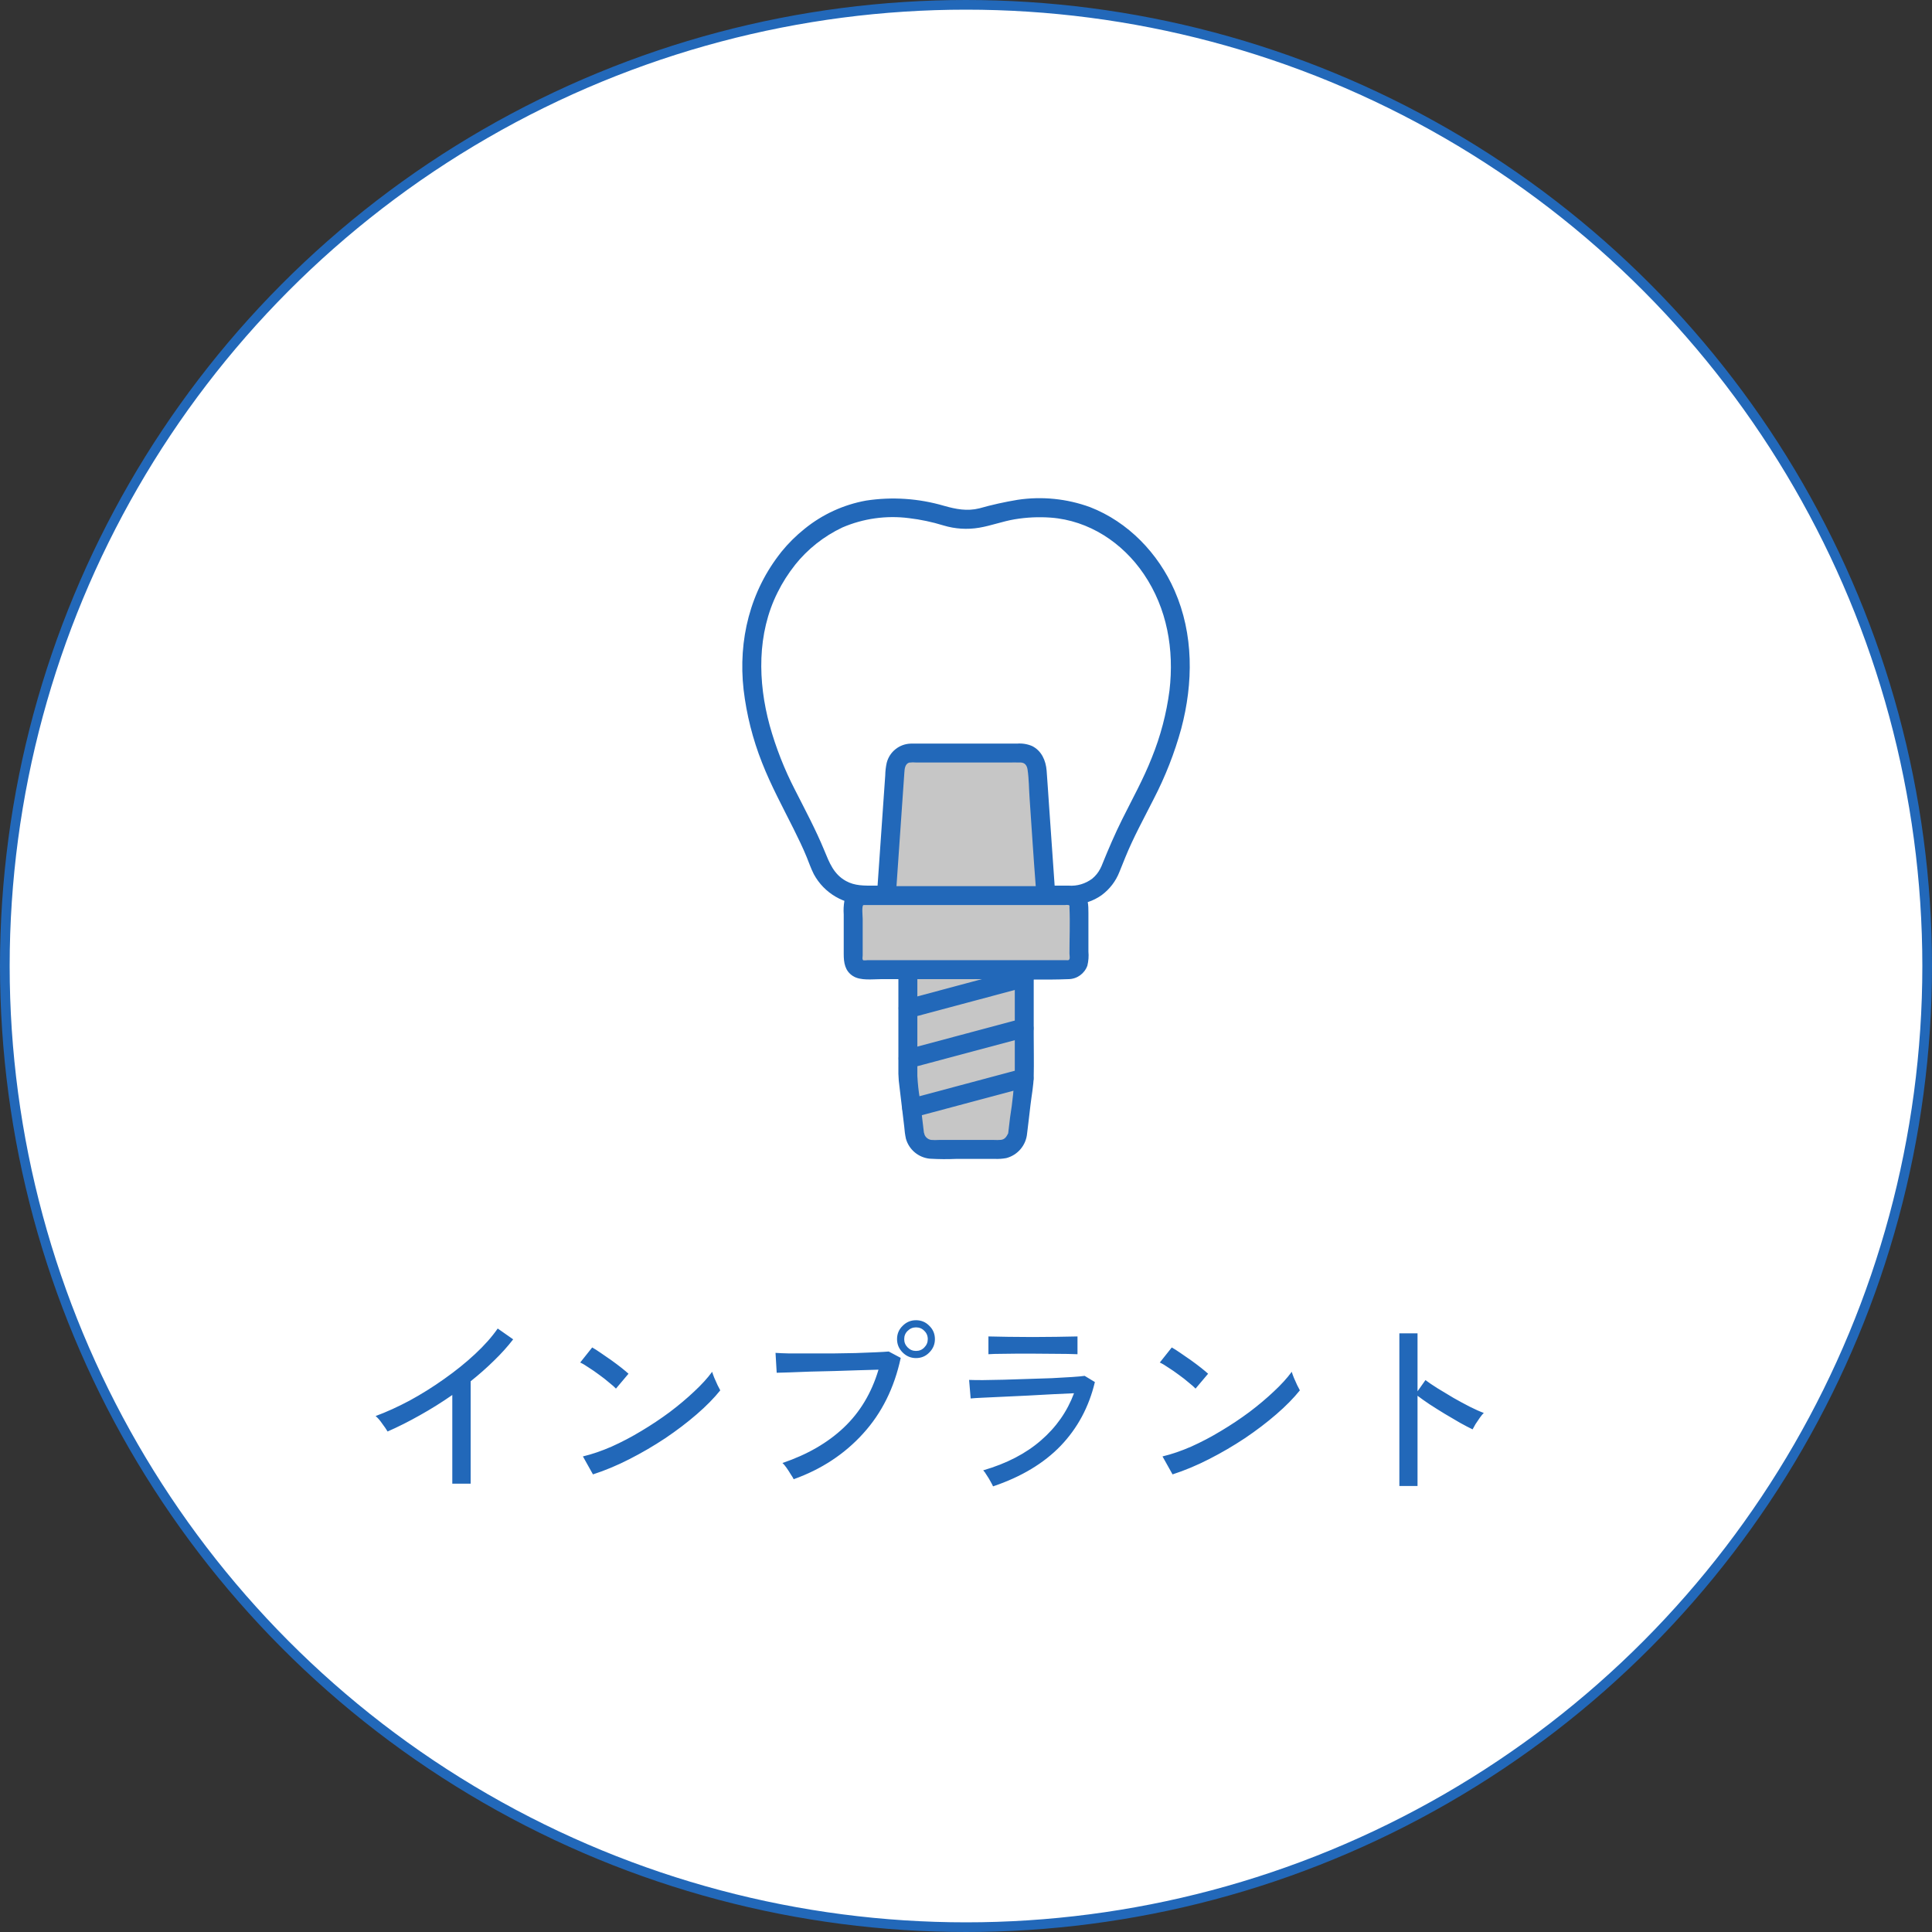
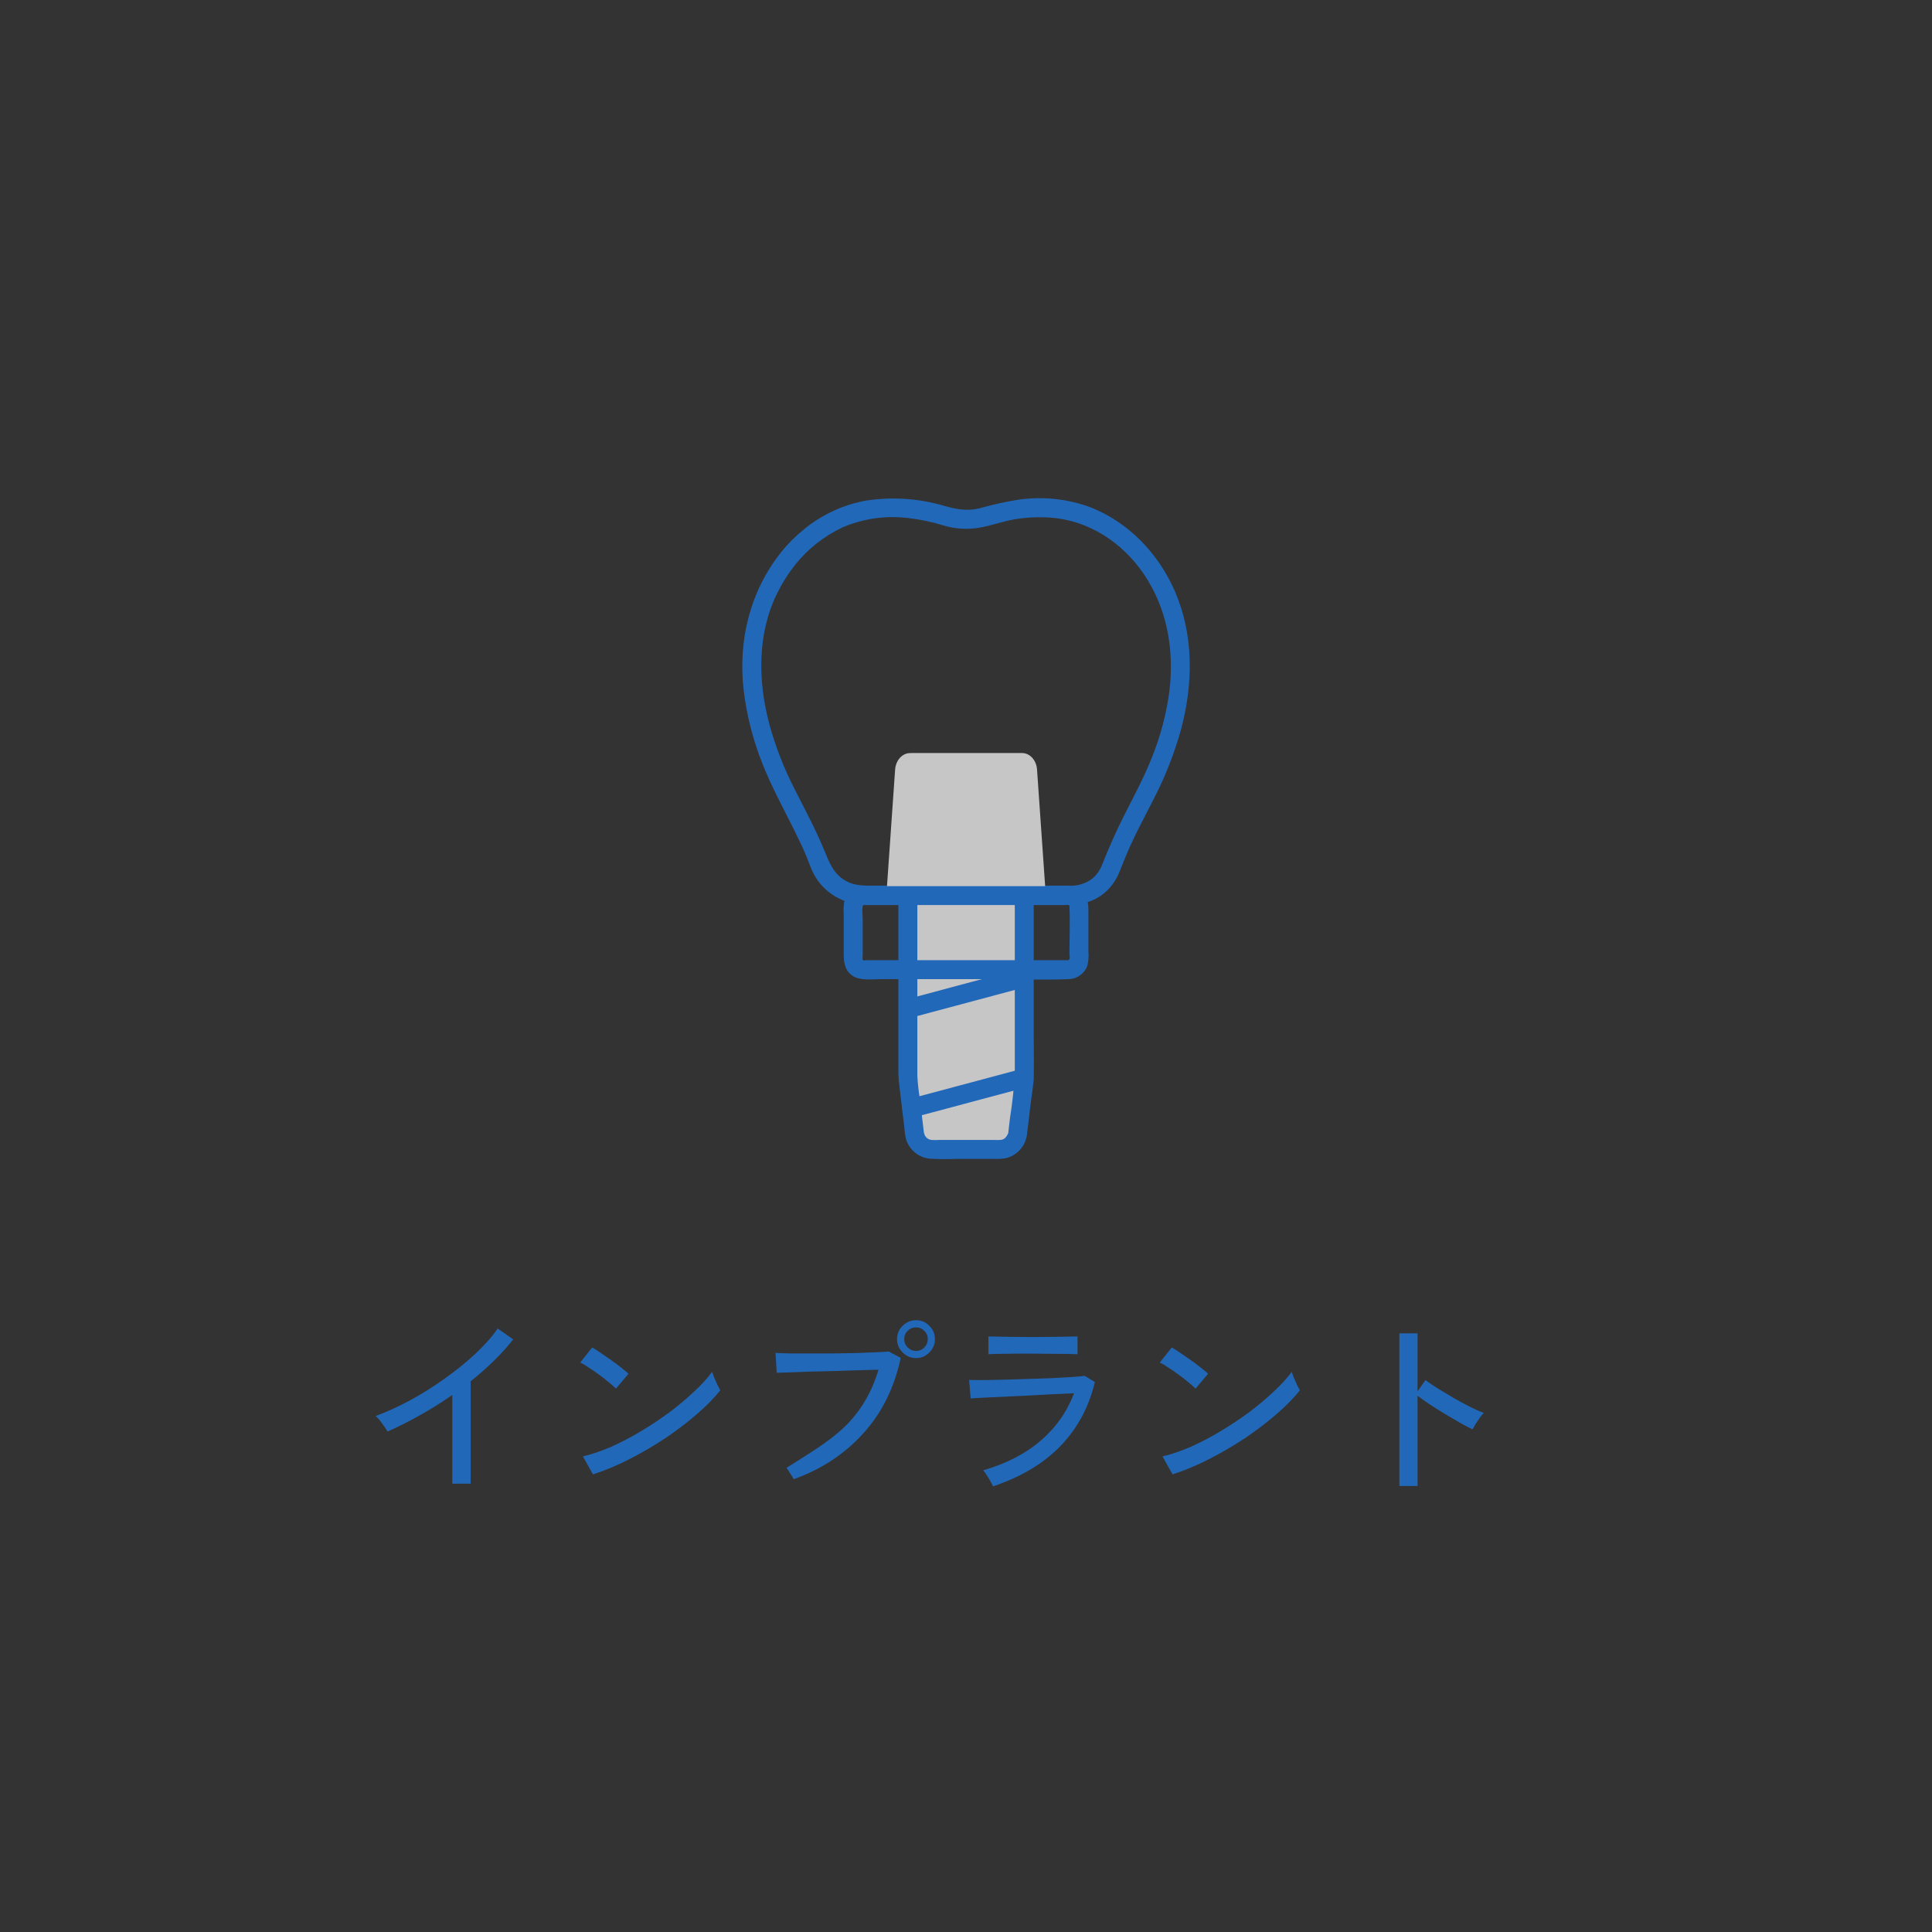
<svg xmlns="http://www.w3.org/2000/svg" width="200" height="200" viewBox="0 0 200 200" fill="none">
  <rect x="0" y="0" width="200" height="200" fill="#333333" stroke="none" />
  <g clip-path="url(#clip0_1827_5156)">
-     <circle cx="100" cy="100" r="99.5" fill="white" stroke="#2268B9" />
    <g clip-path="url(#clip1_1827_5156)">
-       <path d="M81.601 57.799C79.822 60.004 78.624 62.618 78.117 65.404C77.103 71.068 78.743 76.913 81.351 82.075C82.325 83.999 83.625 86.42 84.443 88.442L84.913 89.602C85.661 91.452 87.456 92.665 89.456 92.665H111.025C112.742 92.665 114.284 91.624 114.926 90.035L115.568 88.442C116.386 86.42 117.686 83.999 118.659 82.075C121.268 76.913 122.908 71.068 121.894 65.404C120.88 59.739 116.77 54.368 111.021 52.963C108.061 52.236 104.928 52.588 101.997 53.482C100.7 53.882 99.314 53.882 98.018 53.482C95.09 52.584 91.954 52.236 88.994 52.959C86.066 53.723 83.469 55.422 81.605 57.799H81.601Z" fill="white" />
      <path d="M106.033 92.244V111.566L105.342 117.349C105.231 118.285 104.438 118.987 103.493 118.987H96.522C95.577 118.987 94.784 118.285 94.674 117.349L93.982 111.566V92.383" fill="#C6C6C6" />
      <path d="M105.771 100.257C101.756 101.331 97.736 102.406 93.721 103.48C92.502 103.806 93.018 105.697 94.244 105.371C98.26 104.296 102.279 103.222 106.294 102.148C107.513 101.821 106.998 99.93 105.771 100.257Z" fill="#2268B9" />
-       <path d="M105.771 105.456C101.756 106.531 97.736 107.605 93.721 108.675C92.502 109.001 93.018 110.892 94.244 110.566C98.26 109.492 102.279 108.417 106.294 107.347C107.513 107.021 106.998 105.13 105.771 105.456Z" fill="#2268B9" />
      <path d="M105.771 110.651C101.878 111.693 97.986 112.734 94.093 113.772C92.874 114.098 93.39 115.989 94.616 115.663C98.509 114.625 102.402 113.584 106.294 112.542C107.513 112.216 106.998 110.325 105.771 110.651Z" fill="#2268B9" />
      <path d="M105.051 92.244V110.892C104.982 112.497 104.818 114.098 104.561 115.683C104.499 116.181 104.442 116.675 104.385 117.174C104.381 117.219 104.376 117.268 104.368 117.313C104.348 117.435 104.516 117.023 104.344 117.362C104.184 117.676 104.029 117.929 103.649 117.995C103.391 118.019 103.129 118.023 102.872 118.007H97.209C96.935 118.027 96.656 118.023 96.383 118.003C96.096 117.954 95.851 117.766 95.724 117.505C95.7 117.451 95.606 117.051 95.655 117.341C95.647 117.296 95.642 117.251 95.638 117.21C95.495 116.059 95.364 114.911 95.225 113.759C95.09 112.967 95.005 112.171 94.964 111.37C94.964 109.835 94.964 108.295 94.964 106.759V92.383C94.964 91.121 93.001 91.121 93.001 92.383V111.162C93.013 111.64 93.054 112.114 93.124 112.587L93.606 116.626C93.635 117.047 93.692 117.468 93.782 117.884C94.101 119.012 95.078 119.828 96.243 119.947C97.18 120.004 98.116 120.008 99.053 119.967H102.958C103.362 119.988 103.767 119.959 104.168 119.886C105.35 119.579 106.212 118.562 106.323 117.349C106.45 116.353 106.56 115.352 106.679 114.356C106.793 113.392 106.989 112.408 107.01 111.436C107.043 110.002 107.01 108.564 107.01 107.131V92.244C107.01 90.982 105.047 90.982 105.047 92.244H105.051Z" fill="#2268B9" />
      <path d="M80.91 57.105C77.651 61.16 76.4 66.261 76.977 71.395C77.283 73.984 77.925 76.525 78.886 78.951C79.81 81.311 81.016 83.529 82.145 85.791C82.627 86.759 83.102 87.731 83.511 88.732C83.748 89.32 83.96 89.933 84.247 90.496C85.314 92.473 87.403 93.69 89.656 93.637C95.352 93.657 101.052 93.637 106.752 93.637C108.175 93.637 109.602 93.666 111.025 93.637C112.109 93.633 113.164 93.29 114.047 92.661C114.873 92.048 115.511 91.215 115.883 90.26C116.088 89.757 116.288 89.255 116.492 88.752C117.335 86.674 118.426 84.701 119.436 82.7C120.634 80.384 121.591 77.946 122.282 75.43C123.534 70.709 123.579 65.657 121.591 61.132C119.898 57.276 116.787 54.029 112.833 52.494C110.445 51.624 107.873 51.362 105.358 51.738C104.017 51.959 102.688 52.253 101.38 52.624C100.104 52.939 98.959 52.71 97.728 52.363C95.111 51.595 92.355 51.407 89.66 51.82C87.326 52.241 85.138 53.245 83.294 54.74C82.415 55.443 81.613 56.235 80.906 57.105C80.538 57.493 80.538 58.101 80.906 58.489C81.29 58.869 81.908 58.869 82.292 58.489C83.609 56.839 85.289 55.508 87.199 54.605C89.366 53.67 91.746 53.339 94.085 53.637C95.299 53.78 96.497 54.033 97.663 54.393C98.861 54.756 100.124 54.838 101.359 54.63C102.606 54.422 103.796 53.964 105.051 53.756C106.282 53.552 107.529 53.494 108.772 53.584C112.73 53.878 116.206 56.178 118.406 59.425C120.827 62.994 121.559 67.246 121.064 71.485C120.753 73.87 120.14 76.202 119.236 78.432C118.373 80.629 117.224 82.696 116.173 84.807C115.417 86.326 114.75 87.879 114.113 89.451C114.076 89.537 114.043 89.626 114.006 89.712C113.99 89.753 113.941 89.855 114.023 89.671C113.982 89.761 113.941 89.847 113.896 89.933C113.695 90.325 113.417 90.668 113.078 90.95C112.375 91.485 111.5 91.746 110.621 91.681H90.474C89.456 91.681 88.495 91.709 87.579 91.203C86.295 90.496 85.854 89.3 85.33 88.03C84.447 85.889 83.355 83.852 82.308 81.789C81.204 79.653 80.321 77.407 79.675 75.091C78.445 70.566 78.355 65.596 80.497 61.324C80.996 60.315 81.601 59.367 82.3 58.485C82.668 58.097 82.668 57.489 82.3 57.101C81.916 56.725 81.299 56.725 80.914 57.101L80.91 57.105Z" fill="#2268B9" />
      <path d="M94.403 77.954H105.799C106.613 77.954 107.288 78.697 107.353 79.665L108.204 91.881L108.257 92.71H91.733L91.811 91.881L92.662 79.669C92.731 78.701 93.406 77.958 94.215 77.958H94.408L94.403 77.954Z" fill="#C6C6C6" />
-       <path d="M89.386 92.71H110.624C111.213 92.71 111.692 93.188 111.692 93.776V99.298C111.692 99.89 111.209 100.372 110.616 100.372H89.395C88.806 100.372 88.323 99.894 88.323 99.306V93.776C88.323 93.188 88.798 92.71 89.386 92.71Z" fill="#C6C6C6" />
      <path d="M89.386 93.69H110.244C110.371 93.67 110.502 93.67 110.629 93.69C110.755 93.755 110.706 93.792 110.71 93.956C110.784 95.532 110.71 97.125 110.71 98.701C110.71 98.946 110.817 99.318 110.6 99.395C110.526 99.408 110.453 99.408 110.379 99.395H89.828C89.681 99.416 89.53 99.42 89.378 99.416C89.227 99.334 89.305 99.052 89.305 98.905V95.115C89.305 94.887 89.182 93.706 89.391 93.694C90.646 93.617 90.654 91.656 89.391 91.734C88.466 91.75 87.661 92.371 87.412 93.257C87.33 93.723 87.309 94.196 87.342 94.666V98.763C87.342 99.661 87.469 100.506 88.287 101.033C89.076 101.544 90.335 101.36 91.231 101.36H102.831C105.419 101.36 108.032 101.466 110.616 101.36C111.496 101.348 112.277 100.784 112.567 99.955C112.681 99.481 112.718 98.991 112.673 98.505V94.523C112.673 93.702 112.673 92.898 112.027 92.289C111.218 91.529 109.934 91.734 108.907 91.734H89.386C88.123 91.734 88.123 93.694 89.386 93.694V93.69Z" fill="#2268B9" />
-       <path d="M92.793 91.881L93.345 83.917L93.619 79.972C93.643 79.592 93.688 79.094 94.105 78.947C94.355 78.914 94.608 78.91 94.862 78.934H104.34C104.782 78.934 105.223 78.922 105.665 78.934C106.074 78.947 106.311 79.216 106.376 79.682C106.519 80.654 106.515 81.675 106.585 82.655C106.793 85.665 106.982 88.675 107.215 91.685C107.219 91.75 107.223 91.816 107.227 91.881C107.239 92.416 107.673 92.849 108.208 92.861C108.748 92.857 109.185 92.42 109.19 91.881L108.601 83.439C108.515 82.218 108.441 80.997 108.347 79.78C108.265 78.734 107.828 77.725 106.847 77.231C106.352 77.019 105.812 76.933 105.276 76.978H95.541C95.119 76.978 94.702 76.966 94.281 76.978C93.1 77.011 92.081 77.823 91.791 78.971C91.697 79.396 91.648 79.829 91.64 80.266L91.505 82.185L90.846 91.677L90.83 91.885C90.83 92.428 91.268 92.865 91.811 92.865C92.355 92.865 92.793 92.428 92.793 91.885V91.881Z" fill="#2268B9" />
    </g>
-     <path d="M46.822 153.588V144.408C45.729 145.168 44.609 145.868 43.462 146.508C42.329 147.148 41.216 147.708 40.123 148.188C39.989 147.962 39.803 147.688 39.562 147.368C39.336 147.035 39.109 146.775 38.883 146.588C40.002 146.175 41.176 145.642 42.403 144.988C43.629 144.322 44.822 143.575 45.983 142.748C47.156 141.922 48.222 141.062 49.182 140.168C50.142 139.275 50.922 138.395 51.523 137.528L53.123 138.648C52.549 139.395 51.883 140.135 51.123 140.868C50.376 141.602 49.576 142.308 48.722 142.988V153.588H46.822ZM61.383 152.628L60.343 150.768C61.289 150.542 62.282 150.202 63.322 149.748C64.362 149.282 65.389 148.742 66.403 148.128C67.429 147.515 68.409 146.862 69.343 146.168C70.276 145.462 71.116 144.755 71.862 144.048C72.623 143.342 73.243 142.662 73.722 142.008C73.763 142.155 73.836 142.362 73.942 142.628C74.049 142.882 74.162 143.135 74.282 143.388C74.403 143.628 74.496 143.808 74.562 143.928C73.922 144.728 73.109 145.555 72.123 146.408C71.136 147.262 70.049 148.088 68.862 148.888C67.676 149.675 66.442 150.395 65.162 151.048C63.883 151.702 62.623 152.228 61.383 152.628ZM63.763 143.748C63.616 143.588 63.383 143.382 63.062 143.128C62.756 142.862 62.416 142.595 62.042 142.328C61.669 142.048 61.303 141.795 60.943 141.568C60.596 141.328 60.303 141.155 60.062 141.048L61.303 139.488C61.542 139.622 61.836 139.808 62.182 140.048C62.542 140.288 62.909 140.542 63.282 140.808C63.656 141.075 64.002 141.335 64.323 141.588C64.642 141.842 64.889 142.048 65.062 142.208L63.763 143.748ZM82.162 153.128C82.109 153.008 82.009 152.842 81.862 152.628C81.729 152.402 81.582 152.175 81.422 151.948C81.263 151.722 81.123 151.555 81.002 151.448C83.562 150.582 85.676 149.362 87.343 147.788C89.022 146.202 90.222 144.202 90.942 141.788C90.356 141.802 89.662 141.822 88.862 141.848C88.076 141.875 87.249 141.902 86.382 141.928C85.529 141.942 84.696 141.962 83.882 141.988C83.082 142.015 82.376 142.042 81.763 142.068C81.149 142.082 80.696 142.095 80.403 142.108L80.282 140.048C80.629 140.075 81.109 140.095 81.722 140.108C82.336 140.108 83.029 140.108 83.802 140.108C84.589 140.108 85.389 140.108 86.203 140.108C87.029 140.095 87.823 140.082 88.582 140.068C89.356 140.042 90.043 140.015 90.642 139.988C91.243 139.962 91.696 139.935 92.002 139.908L93.243 140.568C92.576 143.675 91.276 146.288 89.343 148.408C87.422 150.528 85.029 152.102 82.162 153.128ZM94.823 140.588C94.289 140.588 93.829 140.395 93.442 140.008C93.056 139.622 92.862 139.162 92.862 138.628C92.862 138.082 93.056 137.622 93.442 137.248C93.829 136.862 94.289 136.668 94.823 136.668C95.369 136.668 95.829 136.862 96.203 137.248C96.589 137.622 96.782 138.082 96.782 138.628C96.782 139.162 96.589 139.622 96.203 140.008C95.829 140.395 95.369 140.588 94.823 140.588ZM94.823 139.848C95.169 139.848 95.456 139.728 95.683 139.488C95.922 139.248 96.043 138.962 96.043 138.628C96.043 138.282 95.922 137.995 95.683 137.768C95.456 137.528 95.169 137.408 94.823 137.408C94.489 137.408 94.203 137.528 93.963 137.768C93.722 137.995 93.603 138.282 93.603 138.628C93.603 138.962 93.722 139.248 93.963 139.488C94.203 139.728 94.489 139.848 94.823 139.848ZM102.802 153.868C102.749 153.748 102.662 153.582 102.542 153.368C102.422 153.142 102.289 152.922 102.142 152.708C102.009 152.482 101.889 152.315 101.782 152.208C104.209 151.502 106.202 150.468 107.762 149.108C109.336 147.748 110.476 146.122 111.182 144.228C110.569 144.255 109.849 144.288 109.022 144.328C108.196 144.368 107.336 144.415 106.442 144.468C105.562 144.508 104.716 144.548 103.902 144.588C103.089 144.628 102.376 144.662 101.762 144.688C101.162 144.715 100.736 144.742 100.482 144.768L100.322 142.848C100.642 142.862 101.116 142.868 101.742 142.868C102.369 142.855 103.089 142.842 103.902 142.828C104.716 142.802 105.549 142.775 106.402 142.748C107.269 142.722 108.096 142.695 108.882 142.668C109.682 142.628 110.382 142.588 110.982 142.548C111.582 142.508 112.016 142.468 112.282 142.428L113.342 143.068C112.729 145.642 111.549 147.842 109.802 149.668C108.056 151.482 105.722 152.882 102.802 153.868ZM102.322 140.188V138.348C102.909 138.362 103.596 138.375 104.382 138.388C105.182 138.402 106.022 138.408 106.902 138.408C107.756 138.408 108.576 138.402 109.362 138.388C110.162 138.375 110.889 138.362 111.542 138.348V140.188C110.876 140.162 110.162 140.148 109.402 140.148C108.642 140.135 107.809 140.128 106.902 140.128C106.396 140.128 105.856 140.128 105.282 140.128C104.722 140.128 104.182 140.135 103.662 140.148C103.142 140.148 102.696 140.162 102.322 140.188ZM121.382 152.628L120.342 150.768C121.289 150.542 122.282 150.202 123.322 149.748C124.362 149.282 125.389 148.742 126.402 148.128C127.429 147.515 128.409 146.862 129.342 146.168C130.276 145.462 131.116 144.755 131.862 144.048C132.622 143.342 133.242 142.662 133.722 142.008C133.762 142.155 133.836 142.362 133.942 142.628C134.049 142.882 134.162 143.135 134.282 143.388C134.402 143.628 134.496 143.808 134.562 143.928C133.922 144.728 133.109 145.555 132.122 146.408C131.136 147.262 130.049 148.088 128.862 148.888C127.676 149.675 126.442 150.395 125.162 151.048C123.882 151.702 122.622 152.228 121.382 152.628ZM123.762 143.748C123.616 143.588 123.382 143.382 123.062 143.128C122.756 142.862 122.416 142.595 122.042 142.328C121.669 142.048 121.302 141.795 120.942 141.568C120.596 141.328 120.302 141.155 120.062 141.048L121.302 139.488C121.542 139.622 121.836 139.808 122.182 140.048C122.542 140.288 122.909 140.542 123.282 140.808C123.656 141.075 124.002 141.335 124.322 141.588C124.642 141.842 124.889 142.048 125.062 142.208L123.762 143.748ZM144.862 153.828V138.028H146.742V144.028L147.562 142.868C147.882 143.108 148.296 143.388 148.802 143.708C149.322 144.028 149.876 144.362 150.462 144.708C151.049 145.042 151.616 145.348 152.162 145.628C152.722 145.908 153.202 146.122 153.602 146.268C153.496 146.362 153.362 146.522 153.202 146.748C153.042 146.975 152.889 147.202 152.742 147.428C152.609 147.655 152.509 147.835 152.442 147.968C152.082 147.795 151.649 147.568 151.142 147.288C150.636 146.995 150.102 146.682 149.542 146.348C148.996 146.015 148.476 145.688 147.982 145.368C147.489 145.035 147.076 144.742 146.742 144.488V153.828H144.862Z" fill="#2268B9" />
+     <path d="M46.822 153.588V144.408C45.729 145.168 44.609 145.868 43.462 146.508C42.329 147.148 41.216 147.708 40.123 148.188C39.989 147.962 39.803 147.688 39.562 147.368C39.336 147.035 39.109 146.775 38.883 146.588C40.002 146.175 41.176 145.642 42.403 144.988C43.629 144.322 44.822 143.575 45.983 142.748C47.156 141.922 48.222 141.062 49.182 140.168C50.142 139.275 50.922 138.395 51.523 137.528L53.123 138.648C52.549 139.395 51.883 140.135 51.123 140.868C50.376 141.602 49.576 142.308 48.722 142.988V153.588H46.822ZM61.383 152.628L60.343 150.768C61.289 150.542 62.282 150.202 63.322 149.748C64.362 149.282 65.389 148.742 66.403 148.128C67.429 147.515 68.409 146.862 69.343 146.168C70.276 145.462 71.116 144.755 71.862 144.048C72.623 143.342 73.243 142.662 73.722 142.008C73.763 142.155 73.836 142.362 73.942 142.628C74.049 142.882 74.162 143.135 74.282 143.388C74.403 143.628 74.496 143.808 74.562 143.928C73.922 144.728 73.109 145.555 72.123 146.408C71.136 147.262 70.049 148.088 68.862 148.888C67.676 149.675 66.442 150.395 65.162 151.048C63.883 151.702 62.623 152.228 61.383 152.628ZM63.763 143.748C63.616 143.588 63.383 143.382 63.062 143.128C62.756 142.862 62.416 142.595 62.042 142.328C61.669 142.048 61.303 141.795 60.943 141.568C60.596 141.328 60.303 141.155 60.062 141.048L61.303 139.488C61.542 139.622 61.836 139.808 62.182 140.048C62.542 140.288 62.909 140.542 63.282 140.808C63.656 141.075 64.002 141.335 64.323 141.588C64.642 141.842 64.889 142.048 65.062 142.208L63.763 143.748ZM82.162 153.128C82.109 153.008 82.009 152.842 81.862 152.628C81.729 152.402 81.582 152.175 81.422 151.948C83.562 150.582 85.676 149.362 87.343 147.788C89.022 146.202 90.222 144.202 90.942 141.788C90.356 141.802 89.662 141.822 88.862 141.848C88.076 141.875 87.249 141.902 86.382 141.928C85.529 141.942 84.696 141.962 83.882 141.988C83.082 142.015 82.376 142.042 81.763 142.068C81.149 142.082 80.696 142.095 80.403 142.108L80.282 140.048C80.629 140.075 81.109 140.095 81.722 140.108C82.336 140.108 83.029 140.108 83.802 140.108C84.589 140.108 85.389 140.108 86.203 140.108C87.029 140.095 87.823 140.082 88.582 140.068C89.356 140.042 90.043 140.015 90.642 139.988C91.243 139.962 91.696 139.935 92.002 139.908L93.243 140.568C92.576 143.675 91.276 146.288 89.343 148.408C87.422 150.528 85.029 152.102 82.162 153.128ZM94.823 140.588C94.289 140.588 93.829 140.395 93.442 140.008C93.056 139.622 92.862 139.162 92.862 138.628C92.862 138.082 93.056 137.622 93.442 137.248C93.829 136.862 94.289 136.668 94.823 136.668C95.369 136.668 95.829 136.862 96.203 137.248C96.589 137.622 96.782 138.082 96.782 138.628C96.782 139.162 96.589 139.622 96.203 140.008C95.829 140.395 95.369 140.588 94.823 140.588ZM94.823 139.848C95.169 139.848 95.456 139.728 95.683 139.488C95.922 139.248 96.043 138.962 96.043 138.628C96.043 138.282 95.922 137.995 95.683 137.768C95.456 137.528 95.169 137.408 94.823 137.408C94.489 137.408 94.203 137.528 93.963 137.768C93.722 137.995 93.603 138.282 93.603 138.628C93.603 138.962 93.722 139.248 93.963 139.488C94.203 139.728 94.489 139.848 94.823 139.848ZM102.802 153.868C102.749 153.748 102.662 153.582 102.542 153.368C102.422 153.142 102.289 152.922 102.142 152.708C102.009 152.482 101.889 152.315 101.782 152.208C104.209 151.502 106.202 150.468 107.762 149.108C109.336 147.748 110.476 146.122 111.182 144.228C110.569 144.255 109.849 144.288 109.022 144.328C108.196 144.368 107.336 144.415 106.442 144.468C105.562 144.508 104.716 144.548 103.902 144.588C103.089 144.628 102.376 144.662 101.762 144.688C101.162 144.715 100.736 144.742 100.482 144.768L100.322 142.848C100.642 142.862 101.116 142.868 101.742 142.868C102.369 142.855 103.089 142.842 103.902 142.828C104.716 142.802 105.549 142.775 106.402 142.748C107.269 142.722 108.096 142.695 108.882 142.668C109.682 142.628 110.382 142.588 110.982 142.548C111.582 142.508 112.016 142.468 112.282 142.428L113.342 143.068C112.729 145.642 111.549 147.842 109.802 149.668C108.056 151.482 105.722 152.882 102.802 153.868ZM102.322 140.188V138.348C102.909 138.362 103.596 138.375 104.382 138.388C105.182 138.402 106.022 138.408 106.902 138.408C107.756 138.408 108.576 138.402 109.362 138.388C110.162 138.375 110.889 138.362 111.542 138.348V140.188C110.876 140.162 110.162 140.148 109.402 140.148C108.642 140.135 107.809 140.128 106.902 140.128C106.396 140.128 105.856 140.128 105.282 140.128C104.722 140.128 104.182 140.135 103.662 140.148C103.142 140.148 102.696 140.162 102.322 140.188ZM121.382 152.628L120.342 150.768C121.289 150.542 122.282 150.202 123.322 149.748C124.362 149.282 125.389 148.742 126.402 148.128C127.429 147.515 128.409 146.862 129.342 146.168C130.276 145.462 131.116 144.755 131.862 144.048C132.622 143.342 133.242 142.662 133.722 142.008C133.762 142.155 133.836 142.362 133.942 142.628C134.049 142.882 134.162 143.135 134.282 143.388C134.402 143.628 134.496 143.808 134.562 143.928C133.922 144.728 133.109 145.555 132.122 146.408C131.136 147.262 130.049 148.088 128.862 148.888C127.676 149.675 126.442 150.395 125.162 151.048C123.882 151.702 122.622 152.228 121.382 152.628ZM123.762 143.748C123.616 143.588 123.382 143.382 123.062 143.128C122.756 142.862 122.416 142.595 122.042 142.328C121.669 142.048 121.302 141.795 120.942 141.568C120.596 141.328 120.302 141.155 120.062 141.048L121.302 139.488C121.542 139.622 121.836 139.808 122.182 140.048C122.542 140.288 122.909 140.542 123.282 140.808C123.656 141.075 124.002 141.335 124.322 141.588C124.642 141.842 124.889 142.048 125.062 142.208L123.762 143.748ZM144.862 153.828V138.028H146.742V144.028L147.562 142.868C147.882 143.108 148.296 143.388 148.802 143.708C149.322 144.028 149.876 144.362 150.462 144.708C151.049 145.042 151.616 145.348 152.162 145.628C152.722 145.908 153.202 146.122 153.602 146.268C153.496 146.362 153.362 146.522 153.202 146.748C153.042 146.975 152.889 147.202 152.742 147.428C152.609 147.655 152.509 147.835 152.442 147.968C152.082 147.795 151.649 147.568 151.142 147.288C150.636 146.995 150.102 146.682 149.542 146.348C148.996 146.015 148.476 145.688 147.982 145.368C147.489 145.035 147.076 144.742 146.742 144.488V153.828H144.862Z" fill="#2268B9" />
  </g>
  <defs>
    <clipPath id="clip0_1827_5156">
      <rect width="200" height="200" fill="white" />
    </clipPath>
    <clipPath id="clip1_1827_5156">
      <rect width="46.316" height="68.421" fill="white" transform="translate(76.842 51.579)" />
    </clipPath>
  </defs>
</svg>